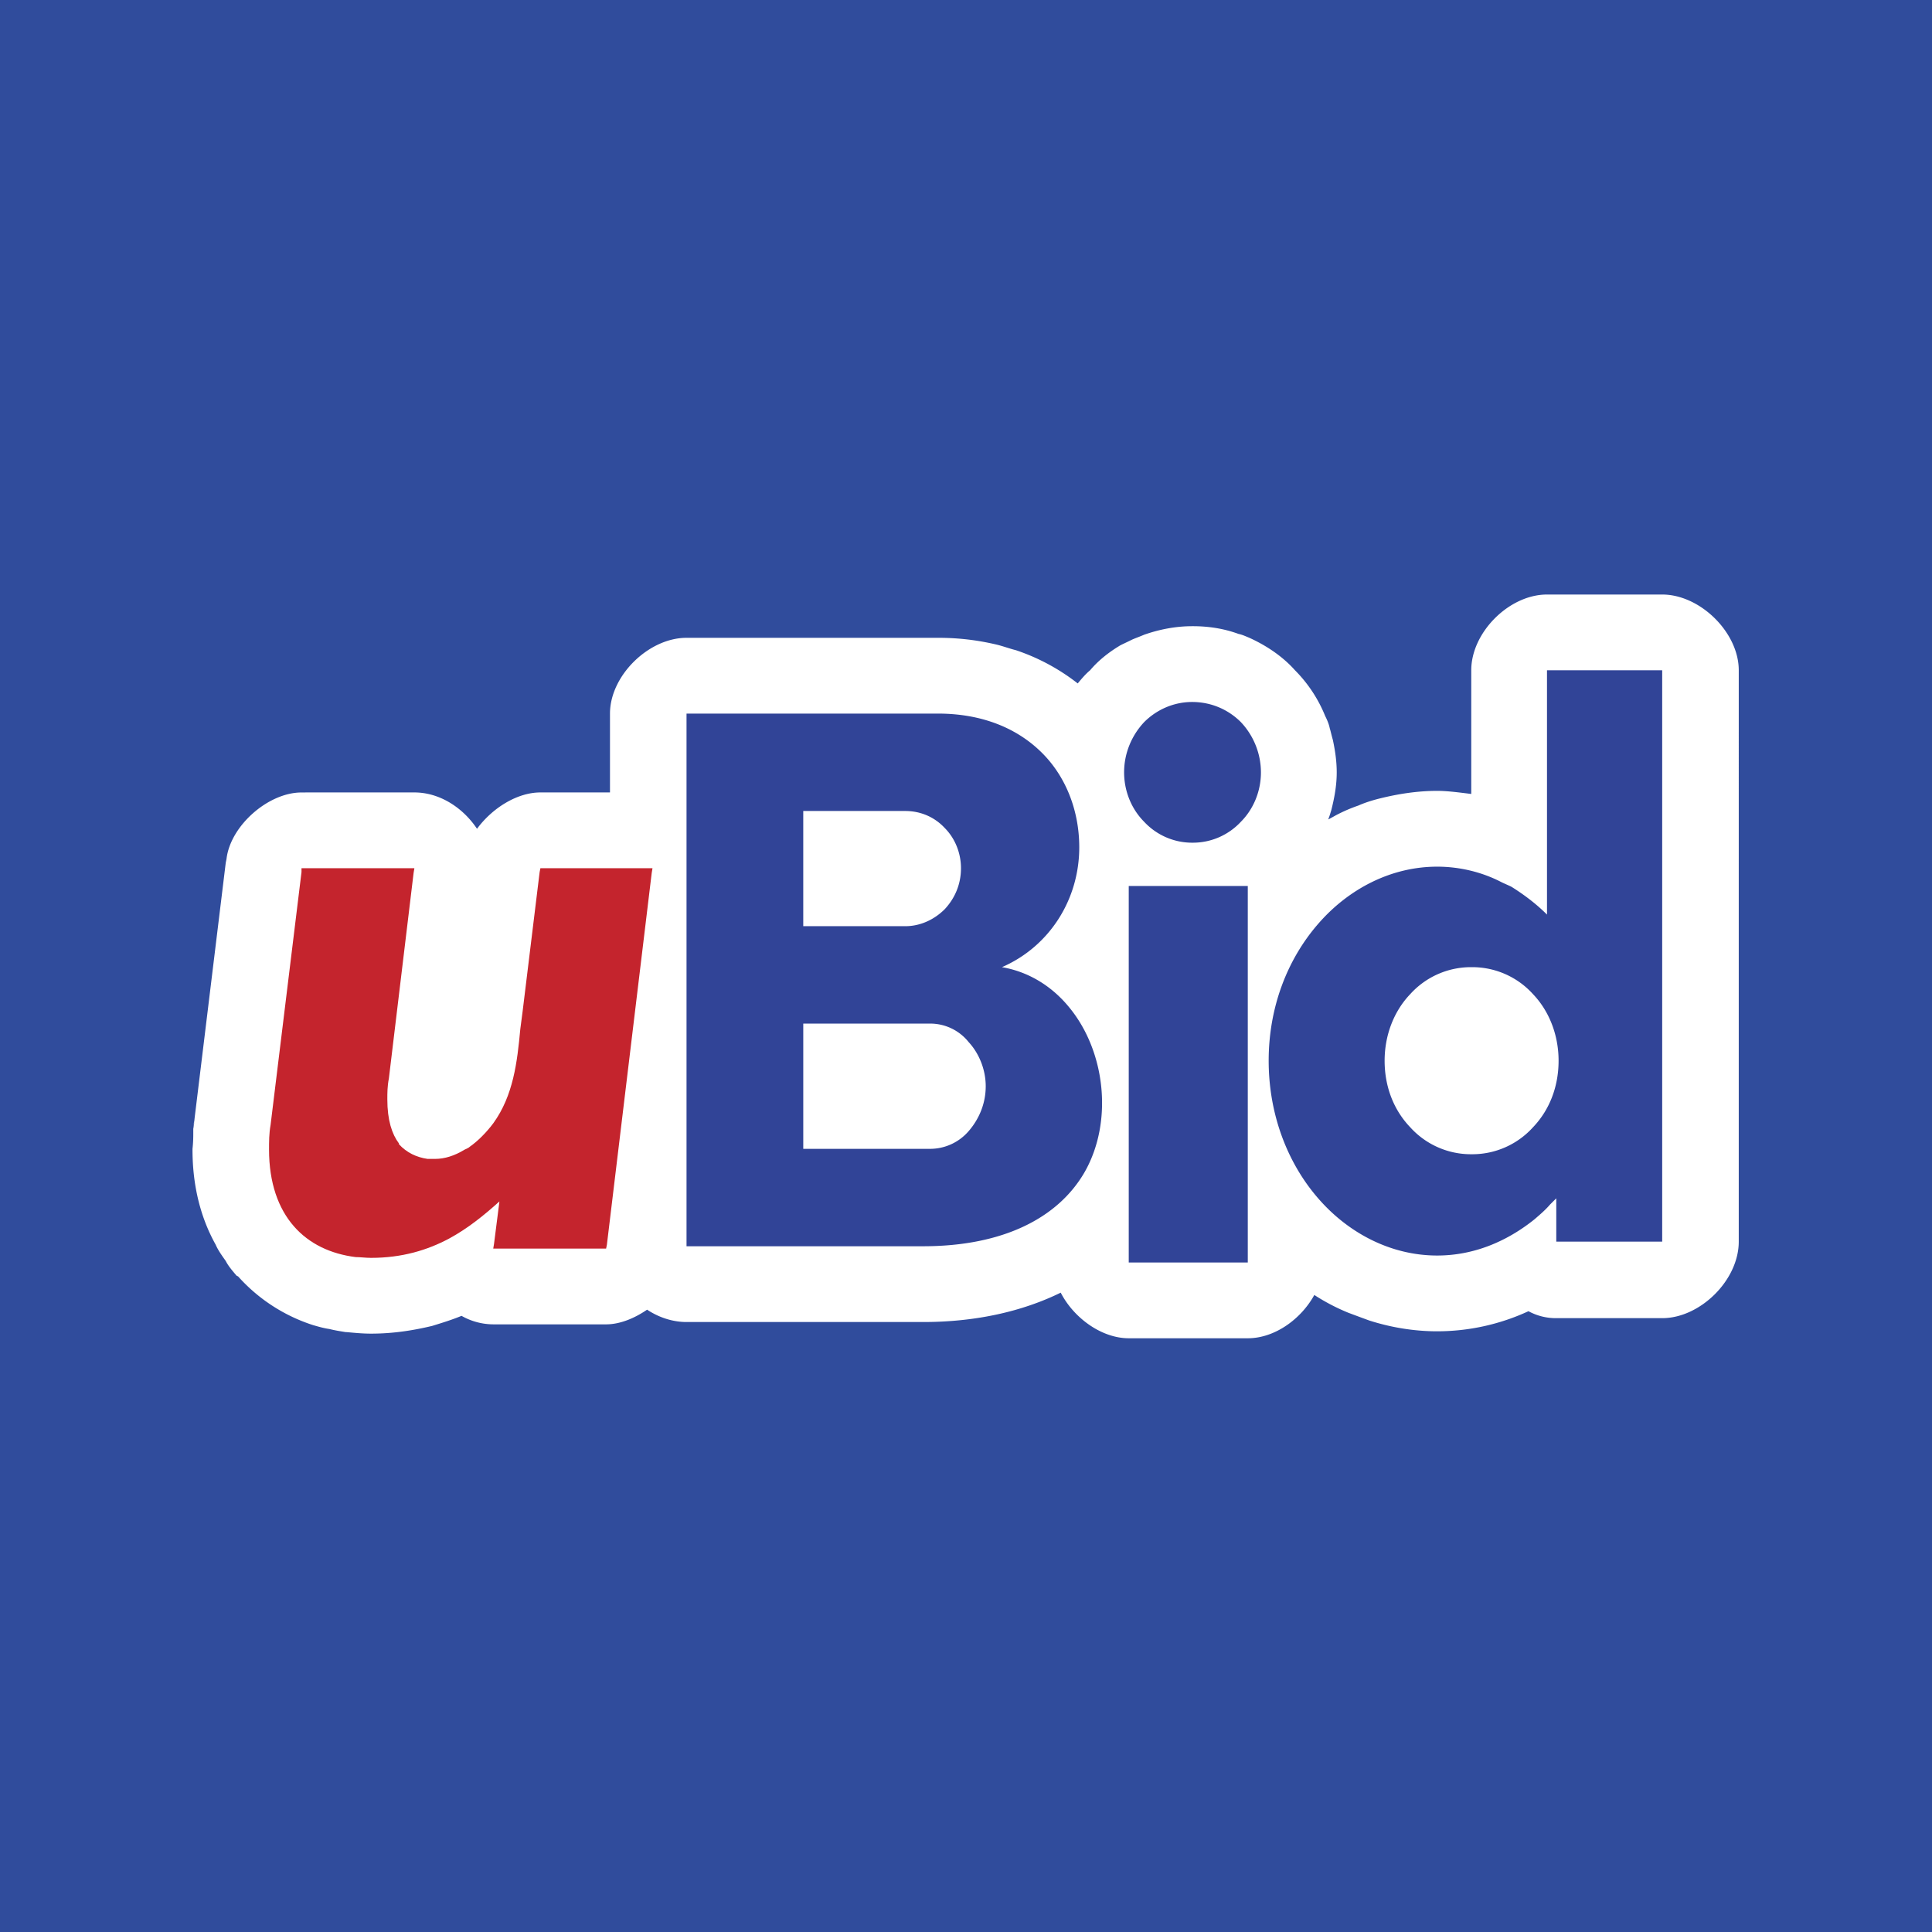
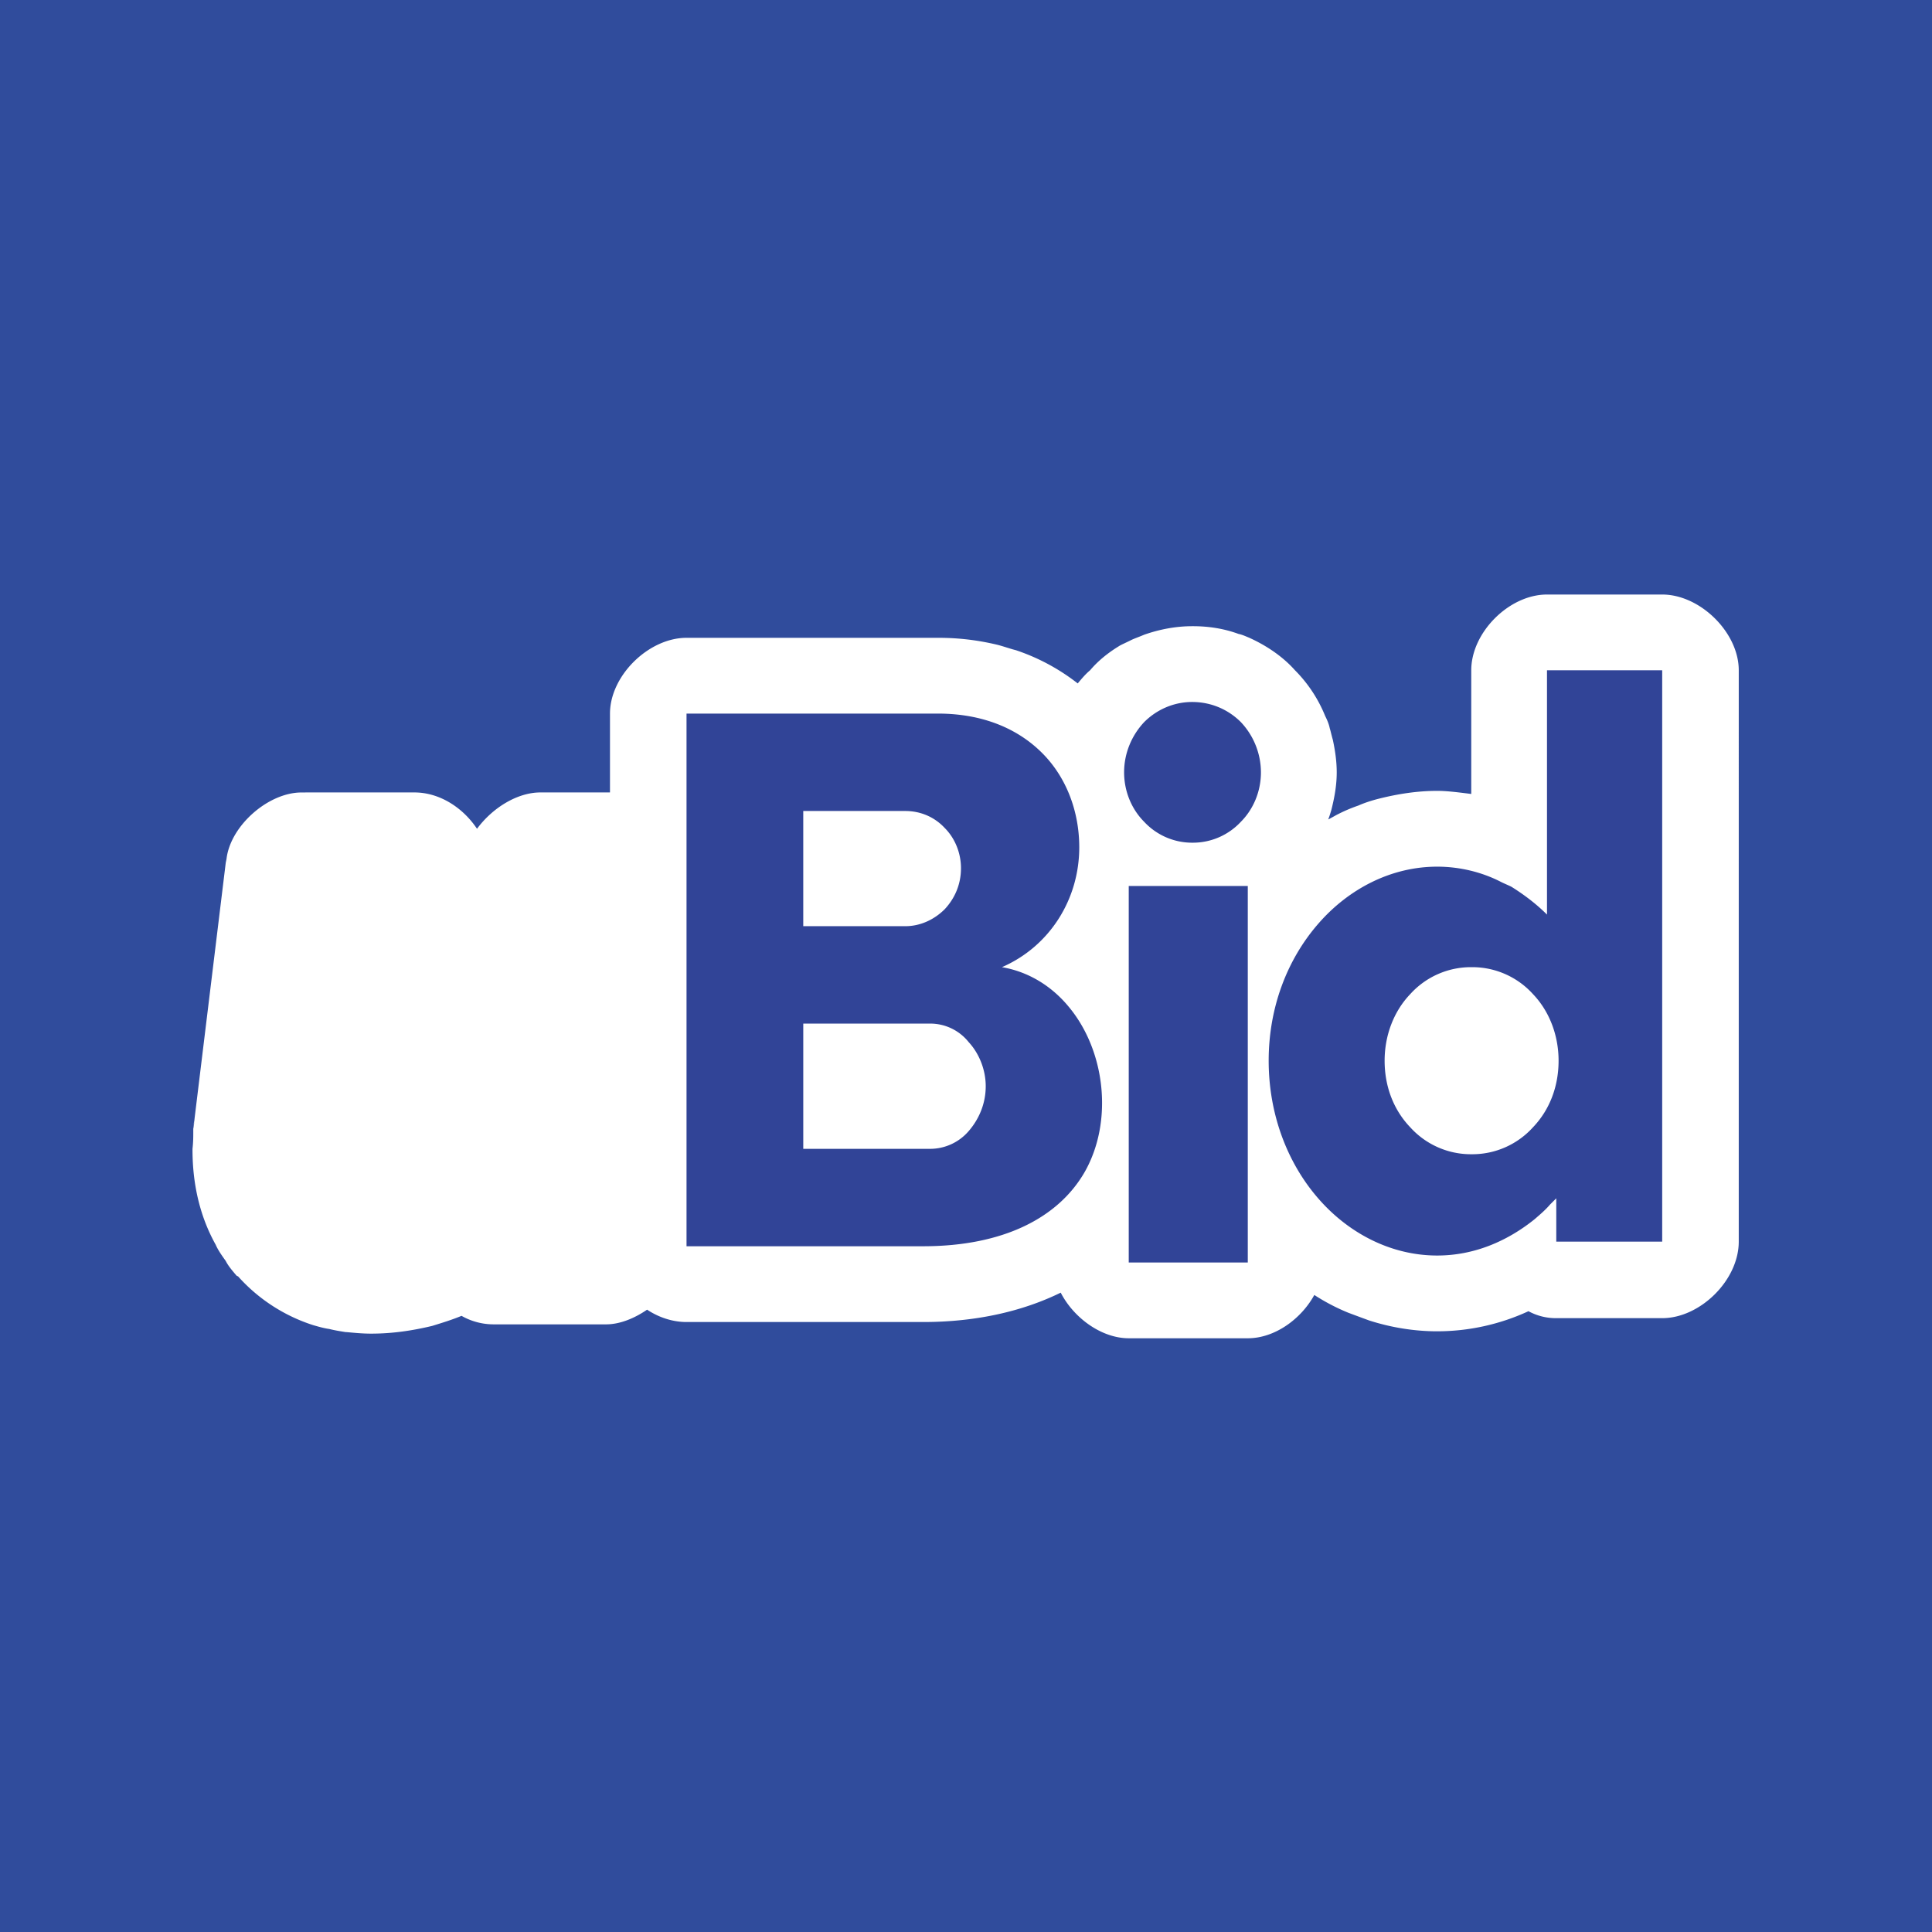
<svg xmlns="http://www.w3.org/2000/svg" width="2500" height="2500" viewBox="0 0 192.756 192.756">
  <g fill-rule="evenodd" clip-rule="evenodd">
    <path fill="#304c9c" d="M0 192.756h192.756V0H0v192.756z" />
    <path d="M30.468 79.062h10.875c2.546 0 4.859 1.542 6.248 3.625 1.542-2.083 4.011-3.625 6.325-3.625h6.942v-7.868c0-3.78 3.857-7.559 7.637-7.559H93.64c2.005 0 3.934.231 5.862.694.617.155 1.234.386 1.852.54a20.612 20.612 0 0 1 6.17 3.317c.387-.462.771-.926 1.234-1.312.848-1.002 1.852-1.774 2.854-2.391.232-.155.617-.309 1.234-.618.309-.154.771-.309 1.311-.54 1.543-.54 3.164-.849 4.783-.849h.078c1.541 0 3.084.231 4.549.771.387.077.695.231 1.08.386 1.697.771 3.318 1.851 4.553 3.239a13.812 13.812 0 0 1 3.008 4.551c.23.462.385.849.461 1.234.078.232.154.617.309 1.157.232 1.08.387 2.161.387 3.24 0 1.311-.23 2.545-.541 3.779-.076.231-.154.54-.309.925.309-.154.695-.385 1.004-.54a15.624 15.624 0 0 1 2.006-.848c.693-.309 1.465-.54 2.082-.694 1.852-.462 3.779-.771 5.785-.771 1.002 0 2.16.154 3.395.309V66.875c0-3.779 3.779-7.559 7.559-7.559H165.839c3.779 0 7.637 3.78 7.637 7.559V123.876c0 3.857-3.857 7.637-7.637 7.637h-10.567a5.712 5.712 0 0 1-2.777-.694 21.752 21.752 0 0 1-9.102 2.005c-2.314 0-4.627-.385-6.787-1.079-.85-.31-1.467-.541-2.084-.772a20.444 20.444 0 0 1-3.393-1.773c-1.312 2.391-3.934 4.319-6.635 4.319H112.617c-2.699 0-5.477-2.005-6.789-4.551-3.779 1.852-8.408 2.931-13.729 2.931H68.495c-1.389 0-2.777-.463-3.934-1.233-1.234.849-2.7 1.465-4.089 1.465H49.211a6.462 6.462 0 0 1-3.163-.849c-.925.386-1.929.695-2.931 1.004-1.928.462-3.934.771-6.093.771-.848 0-1.62-.077-2.468-.154h-.077c-.463-.077-1.003-.154-1.62-.309-.54-.076-1.08-.23-1.62-.386a17.045 17.045 0 0 1-7.482-4.859l-.154-.076c-.463-.541-.849-1.003-1.08-1.466-.386-.54-.771-1.08-1.003-1.62-1.465-2.623-2.314-5.785-2.314-9.487v-.077c.077-.694.077-1.234.077-1.619v-.386c.077-.385.154-1.542 0 0 .077-.23.077-.617.154-1.233l3.085-25.3.077-.386c.386-3.316 4.165-6.633 7.481-6.633h.388v-.004z" fill="#fff" />
-     <path d="M30.468 86.621h10.875l-.077.463-2.468 20.517c-.154.772-.154 1.466-.154 2.083 0 2.082.462 3.472 1.157 4.396v.077c.771.848 1.774 1.312 2.854 1.466h.771c.926 0 1.929-.309 2.931-.926.154-.077.386-.154.54-.309.771-.54 1.62-1.388 2.314-2.314 2.005-2.776 2.391-6.093 2.7-9.409.077-.618.155-1.234.232-1.774l1.696-13.884.077-.386H65.1l-.077.463-4.473 37.101-.078.386H49.211l.077-.463.54-4.242c-1.542 1.389-3.162 2.7-5.014 3.702-2.16 1.157-4.705 1.929-7.791 1.929-.541 0-1.08-.077-1.543-.077-2.468-.309-4.627-1.312-6.17-3.086-1.543-1.773-2.468-4.318-2.468-7.636 0-.771 0-1.62.154-2.468l3.085-25.223v-.386h.387z" fill="#c4242d" />
    <path d="M143.391 86.467c2.236 0 4.473.54 6.402 1.542.309.154.693.309 1.002.463 1.234.771 2.469 1.697 3.549 2.776V66.875H165.837V123.876H155.27v-4.32l-.617.617c-.463.54-1.004 1.003-1.543 1.466-2.777 2.236-6.094 3.625-9.719 3.625-4.627 0-8.871-2.237-11.879-5.708-3.084-3.548-4.936-8.407-4.936-13.729 0-5.323 1.852-10.104 4.936-13.652 3.008-3.471 7.252-5.708 11.879-5.708zM99.965 96.494c2.699.463 5.014 1.928 6.711 4.01 3.625 4.397 4.396 11.416 1.541 16.431-2.621 4.551-8.098 7.404-16.12 7.404H68.495V71.194h25.068c4.55 0 8.021 1.542 10.412 3.934 2.393 2.392 3.703 5.785 3.703 9.411 0 5.167-2.932 9.872-7.713 11.955zm-9.642-15.581H80.141v11.493h10.182c1.542 0 2.931-.694 3.934-1.697 1.003-1.08 1.62-2.469 1.62-4.088 0-1.542-.616-3.008-1.62-4.011-1.003-1.08-2.391-1.697-3.934-1.697zm2.469 21.211h-12.65v12.496h12.65a5.077 5.077 0 0 0 3.856-1.774c1.002-1.157 1.698-2.699 1.698-4.473 0-1.698-.695-3.317-1.698-4.397a4.9 4.9 0 0 0-3.856-1.852zm26.147-32.087c1.928 0 3.625.771 4.859 2.005a7.325 7.325 0 0 1 2.006 5.014c0 1.928-.771 3.702-2.006 4.937a6.534 6.534 0 0 1-4.781 2.083h-.078a6.533 6.533 0 0 1-4.783-2.083c-1.232-1.234-2.004-3.008-2.004-4.937 0-1.929.771-3.703 2.004-5.014 1.235-1.233 2.932-2.005 4.783-2.005zm-5.861 18.358h11.414v37.564H112.615V88.395h.463zm33.783 8.099h-.076a8.165 8.165 0 0 0-6.094 2.699c-1.621 1.697-2.547 4.088-2.547 6.634 0 2.623.926 4.937 2.547 6.633a8.165 8.165 0 0 0 6.094 2.699h.076a8.165 8.165 0 0 0 6.094-2.699c1.619-1.696 2.545-4.01 2.545-6.633 0-2.546-.926-4.937-2.545-6.634a8.165 8.165 0 0 0-6.094-2.699z" fill="#314497" />
  </g>
</svg>